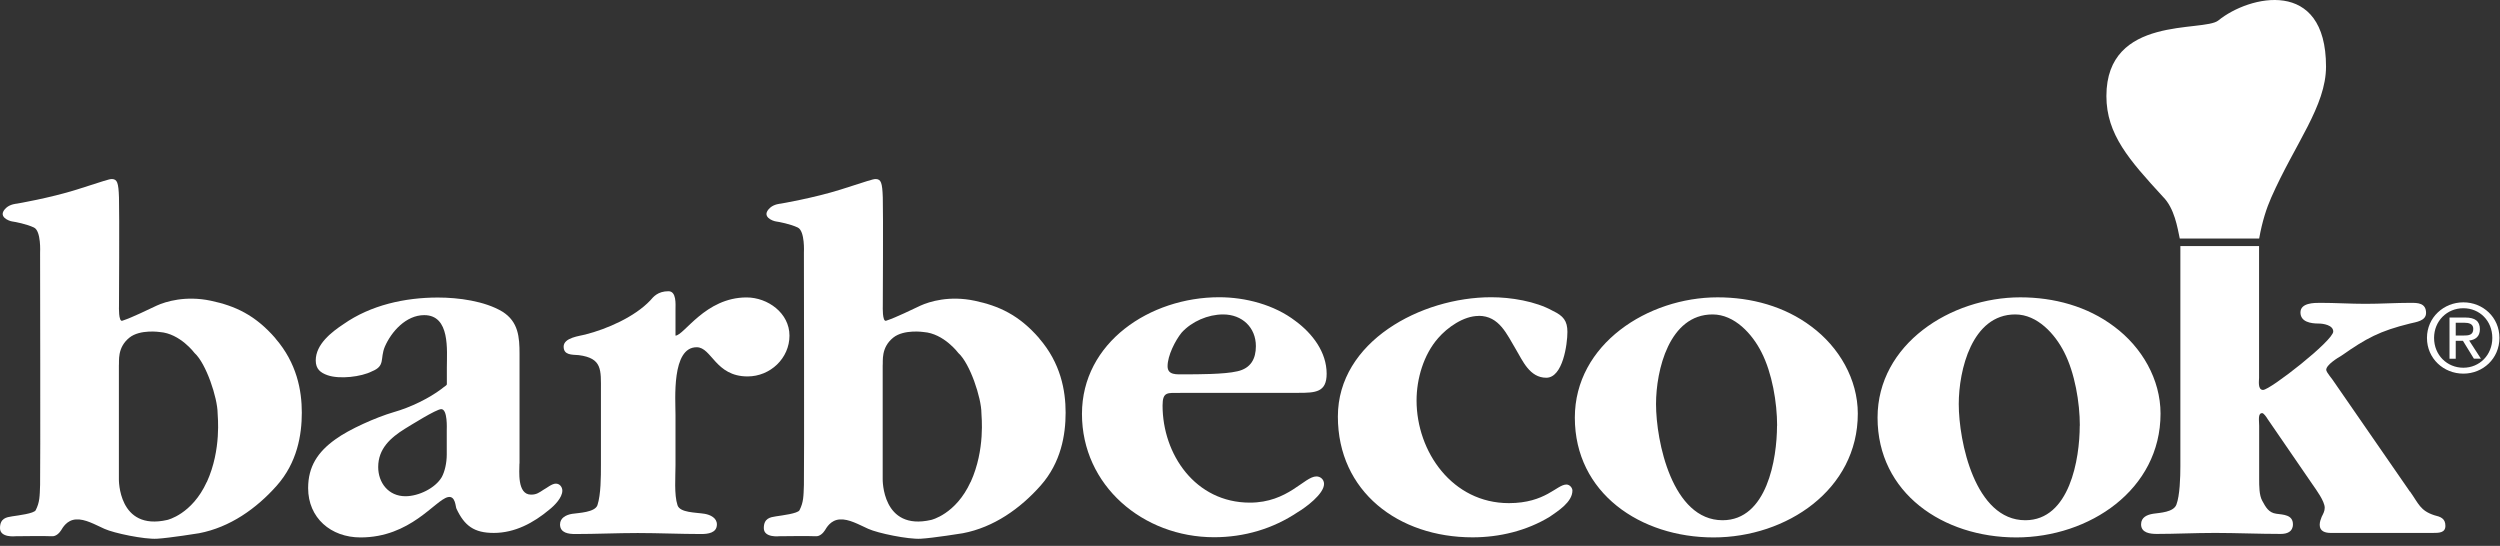
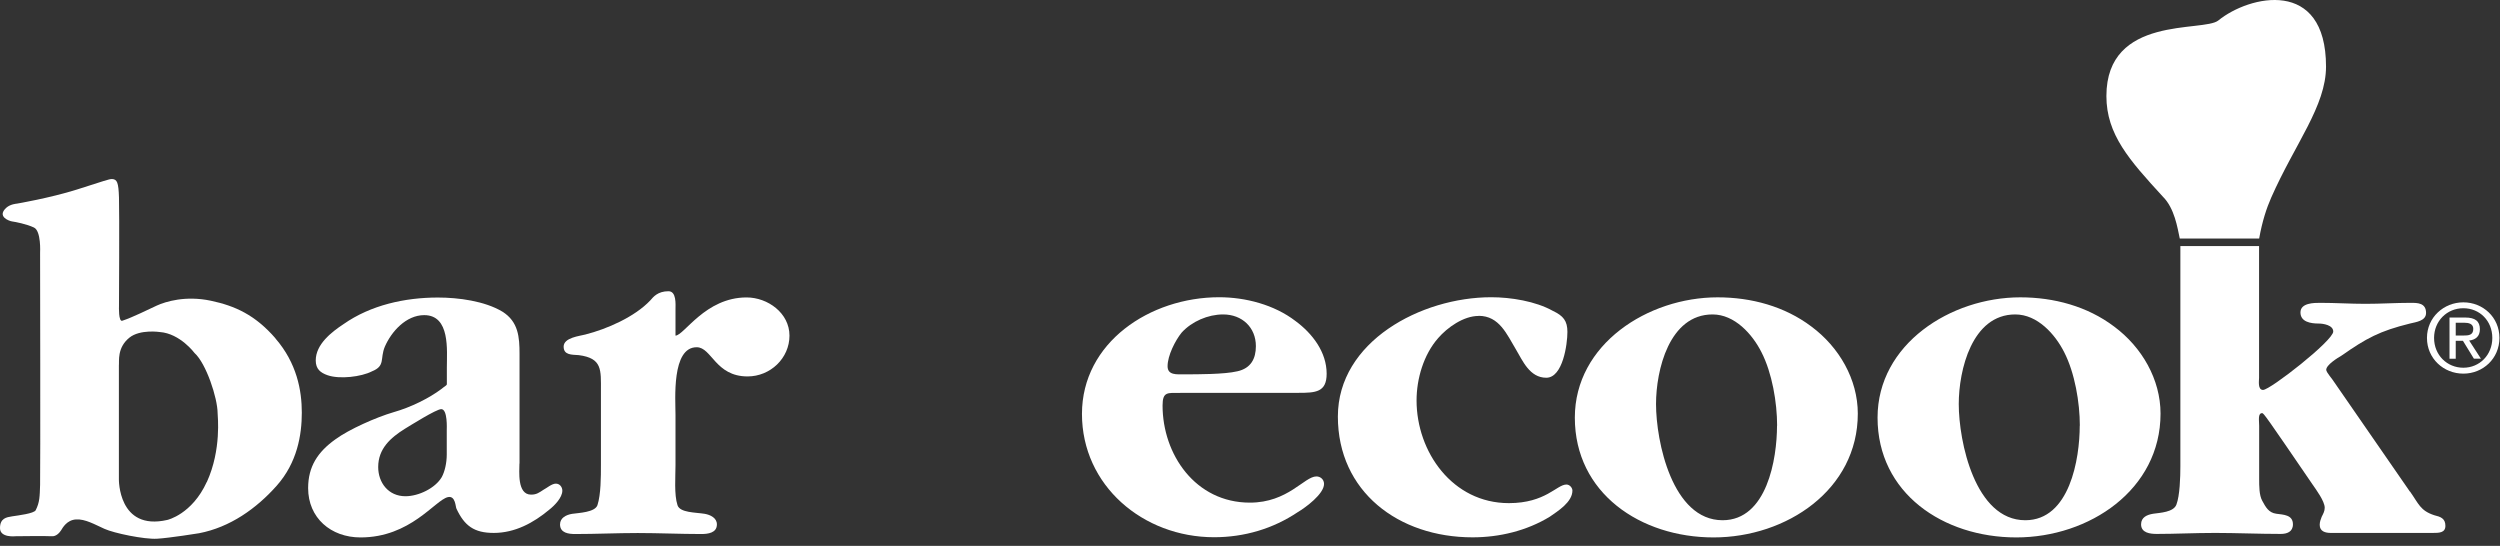
<svg xmlns="http://www.w3.org/2000/svg" width="229" height="50" viewBox="0 0 229 50" fill="none">
  <rect x="0" y="0" width="229" height="50" fill="#333333" stroke="none" />
  <path d="M61.867 30.744C62.657 30.744 64.594 27.245 68.386 27.245C70.323 27.245 72.316 28.674 72.316 30.744C72.316 32.814 70.562 34.481 68.478 34.481C65.521 34.481 65.2 31.807 63.814 31.807C61.5 31.807 61.876 36.597 61.876 38.026V42.588C61.876 43.65 61.739 45.308 62.06 46.279C62.289 46.975 63.722 46.929 64.557 47.067C65.062 47.158 65.668 47.433 65.668 48.038C65.668 48.825 64.833 48.917 64.236 48.917C62.299 48.917 60.352 48.825 58.415 48.825C56.477 48.825 54.623 48.917 52.685 48.917C52.089 48.917 51.299 48.825 51.299 48.038C51.299 47.442 51.85 47.158 52.41 47.067C53.053 46.975 54.485 46.929 54.724 46.279C55.045 45.308 55.045 43.65 55.045 42.588V35.809C55.045 33.877 55.183 32.814 53.016 32.53C52.364 32.484 51.629 32.53 51.629 31.752C51.629 30.918 53.108 30.781 53.613 30.643C55.596 30.14 58.139 29.031 59.572 27.511C59.847 27.19 60.26 26.677 61.233 26.677C61.977 26.677 61.876 27.877 61.876 28.335V30.735L61.867 30.744Z" fill="white" />
  <path d="M108.107 35.993C106.95 35.993 106.491 35.855 106.491 37.147C106.491 41.617 109.493 46.041 114.488 46.041C117.995 46.041 119.474 43.641 120.585 43.641C120.952 43.641 121.282 43.916 121.282 44.328C121.282 45.253 119.575 46.499 118.877 46.911C116.609 48.432 113.983 49.21 111.21 49.21C104.691 49.21 99.108 44.466 99.108 37.916C99.108 31.367 105.343 27.227 111.678 27.227C114.084 27.227 116.719 27.914 118.656 29.398C120.227 30.552 121.521 32.256 121.521 34.234C121.521 35.938 120.502 35.984 118.932 35.984H108.116L108.107 35.993ZM113.331 34.014C114.58 33.74 115.039 32.86 115.039 31.706C115.039 30.003 113.79 28.802 112.036 28.802C110.65 28.802 109.172 29.444 108.244 30.46C107.647 31.193 106.95 32.576 106.95 33.547C106.95 34.381 107.785 34.289 108.474 34.289C109.723 34.289 112.174 34.289 113.322 34.014H113.331Z" fill="white" />
  <path d="M135.44 28.94C134.054 28.94 132.575 30.003 131.74 30.964C130.399 32.485 129.757 34.701 129.757 36.68C129.757 41.379 133.034 46.087 138.213 46.087C141.583 46.087 142.602 44.383 143.483 44.383C143.805 44.383 144.034 44.704 144.034 44.933C144.034 45.995 142.694 46.82 141.959 47.333C139.838 48.624 137.341 49.22 134.889 49.22C128.095 49.22 122.549 45.024 122.549 38.155C122.549 31.285 130.17 27.227 136.597 27.227C138.397 27.227 140.664 27.593 142.235 28.473C143.208 28.931 143.575 29.398 143.575 30.405C143.575 31.514 143.162 34.601 141.638 34.601C140.114 34.601 139.471 33.034 138.865 32.018C138.029 30.634 137.341 28.931 135.449 28.931L135.44 28.94Z" fill="white" />
  <path d="M144.255 38.255C144.255 31.523 150.958 27.236 157.33 27.236C160.424 27.236 163.472 28.06 165.924 29.91C168.467 31.797 170.175 34.747 170.175 37.889C170.175 44.85 163.656 49.228 156.962 49.228C150.269 49.228 144.255 45.171 144.255 38.255ZM162.784 38.997C162.784 36.872 162.325 34.161 161.351 32.264C160.516 30.607 158.9 28.802 156.871 28.802C152.895 28.802 151.692 33.913 151.692 37.009C151.692 40.417 153.17 47.653 157.789 47.653C161.856 47.653 162.775 42.029 162.775 38.988L162.784 38.997Z" fill="white" />
  <path d="M171.984 38.255C171.984 31.523 178.687 27.236 185.059 27.236C188.153 27.236 191.202 28.06 193.653 29.91C196.197 31.797 197.905 34.747 197.905 37.889C197.905 44.85 191.395 49.228 184.692 49.228C177.989 49.228 171.984 45.171 171.984 38.255ZM190.513 38.997C190.513 36.872 190.054 34.161 189.081 32.264C188.245 30.607 186.629 28.802 184.6 28.802C180.624 28.802 179.422 33.913 179.422 37.009C179.422 40.417 180.9 47.653 185.518 47.653C189.586 47.653 190.504 42.029 190.504 38.988L190.513 38.997Z" fill="white" />
-   <path d="M220.758 45.024C221.547 46.133 221.685 46.774 222.98 47.195C223.531 47.333 223.999 47.47 223.999 48.166C223.999 48.816 223.402 48.816 222.842 48.816H213.504C212.999 48.816 212.485 48.679 212.485 48.075C212.485 47.8 212.577 47.571 212.669 47.333C212.806 47.058 212.944 46.829 212.944 46.508C212.944 45.913 212.154 44.85 211.833 44.383L207.72 38.393C207.582 38.164 207.352 37.843 207.215 37.843C206.801 37.843 206.939 38.53 206.939 38.997V43.879C206.939 44.52 206.939 45.354 207.215 45.858C207.536 46.453 207.811 46.966 208.509 47.058C209.161 47.149 210.033 47.149 210.033 48.029C210.033 48.716 209.483 48.908 208.922 48.908C206.893 48.908 204.855 48.816 202.918 48.816C200.98 48.816 199.309 48.908 197.555 48.908C196.959 48.908 196.123 48.816 196.123 48.029C196.123 47.378 196.674 47.149 197.234 47.058C197.877 46.966 199.08 46.92 199.355 46.233C199.676 45.4 199.722 43.696 199.722 42.725V22.537H206.93V34.61C206.93 34.884 206.792 35.718 207.297 35.718C207.949 35.718 213.725 31.202 213.725 30.369C213.725 29.773 212.797 29.636 212.384 29.636C211.686 29.636 210.722 29.498 210.722 28.619C210.722 27.74 211.971 27.74 212.522 27.74C213.908 27.74 215.295 27.831 216.681 27.831C218.068 27.831 219.454 27.74 220.84 27.74C221.437 27.74 222.227 27.74 222.227 28.665C222.227 29.407 221.3 29.498 220.749 29.636C217.976 30.323 216.773 30.973 214.468 32.585C214.147 32.769 213.082 33.419 213.082 33.877C213.082 34.106 213.679 34.756 213.77 34.939L220.749 45.033L220.758 45.024Z" fill="white" />
+   <path d="M220.758 45.024C221.547 46.133 221.685 46.774 222.98 47.195C223.531 47.333 223.999 47.47 223.999 48.166C223.999 48.816 223.402 48.816 222.842 48.816H213.504C212.999 48.816 212.485 48.679 212.485 48.075C212.485 47.8 212.577 47.571 212.669 47.333C212.806 47.058 212.944 46.829 212.944 46.508C212.944 45.913 212.154 44.85 211.833 44.383C207.582 38.164 207.352 37.843 207.215 37.843C206.801 37.843 206.939 38.53 206.939 38.997V43.879C206.939 44.52 206.939 45.354 207.215 45.858C207.536 46.453 207.811 46.966 208.509 47.058C209.161 47.149 210.033 47.149 210.033 48.029C210.033 48.716 209.483 48.908 208.922 48.908C206.893 48.908 204.855 48.816 202.918 48.816C200.98 48.816 199.309 48.908 197.555 48.908C196.959 48.908 196.123 48.816 196.123 48.029C196.123 47.378 196.674 47.149 197.234 47.058C197.877 46.966 199.08 46.92 199.355 46.233C199.676 45.4 199.722 43.696 199.722 42.725V22.537H206.93V34.61C206.93 34.884 206.792 35.718 207.297 35.718C207.949 35.718 213.725 31.202 213.725 30.369C213.725 29.773 212.797 29.636 212.384 29.636C211.686 29.636 210.722 29.498 210.722 28.619C210.722 27.74 211.971 27.74 212.522 27.74C213.908 27.74 215.295 27.831 216.681 27.831C218.068 27.831 219.454 27.74 220.84 27.74C221.437 27.74 222.227 27.74 222.227 28.665C222.227 29.407 221.3 29.498 220.749 29.636C217.976 30.323 216.773 30.973 214.468 32.585C214.147 32.769 213.082 33.419 213.082 33.877C213.082 34.106 213.679 34.756 213.77 34.939L220.749 45.033L220.758 45.024Z" fill="white" />
  <path d="M213.064 6.095C213.064 9.723 210.217 13.167 208.041 18.104C207.619 19.066 207.224 20.247 206.939 21.85H199.667C199.456 20.861 199.19 19.084 198.125 18.021C195.04 14.66 192.946 12.315 192.946 8.797C192.946 1.341 201.853 2.972 203.202 1.873C206.03 -0.426 213.064 -2.066 213.064 6.105V6.095Z" fill="white" />
  <path d="M47.58 42.45C47.58 43.137 47.35 45.308 48.645 45.308C49.15 45.308 49.379 45.125 49.802 44.85C50.077 44.713 50.545 44.301 50.913 44.301C51.28 44.301 51.51 44.621 51.51 44.942C51.51 45.592 50.775 46.325 50.307 46.691C48.874 47.891 47.167 48.816 45.229 48.816C43.43 48.816 42.548 48.166 41.814 46.6C41.722 46.462 41.74 45.372 41.024 45.537C39.849 45.812 37.608 49.229 33.027 49.229C30.3 49.229 28.225 47.433 28.225 44.713C28.225 42.734 29.106 41.397 30.722 40.243C31.971 39.327 34.468 38.219 36.038 37.761C37.654 37.303 39.316 36.469 40.427 35.636C40.749 35.361 40.932 35.315 40.932 35.178V33.657C40.932 32.091 41.254 28.866 38.857 28.866C37.195 28.866 35.846 30.378 35.249 31.761C34.79 32.869 35.322 33.511 34.073 34.014C33.1 34.518 31.108 34.756 30.006 34.371C29.354 34.142 28.922 33.804 28.922 33.016C28.922 31.541 30.355 30.424 31.466 29.691C33.963 27.941 37.103 27.254 40.106 27.254C41.997 27.254 44.403 27.575 46.019 28.546C47.497 29.471 47.589 30.9 47.589 32.42V42.469L47.58 42.45ZM40.923 39.409C40.923 39.272 41.015 37.477 40.418 37.477C39.959 37.477 37.553 38.997 37.094 39.272C35.754 40.105 34.643 41.113 34.643 42.78C34.643 44.209 35.57 45.455 37.14 45.455C38.343 45.455 39.867 44.722 40.464 43.705C40.739 43.202 40.923 42.414 40.923 41.635V39.419V39.409Z" fill="white" />
  <path d="M25.241 31.001C23.358 28.83 21.513 28.015 19.319 27.548C16.986 27.053 15.159 27.63 14.37 27.987C13.58 28.345 12.203 29.05 11.202 29.38C10.844 29.499 10.899 28.061 10.899 28.061C10.899 28.061 10.945 19.45 10.899 18.086C10.853 16.721 10.733 16.428 10.274 16.4C9.981 16.391 9.512 16.583 7.042 17.362C4.573 18.141 1.543 18.654 1.543 18.654C1.543 18.654 0.955 18.69 0.578 19.029C-0.312 19.835 0.836 20.247 1.111 20.284C1.386 20.321 2.442 20.522 3.113 20.843C3.783 21.163 3.673 23.133 3.673 23.133C3.673 23.133 3.709 43.385 3.673 44.411C3.636 45.464 3.645 45.995 3.269 46.737C3.113 47.04 1.653 47.214 1.12 47.296C0.588 47.379 0 47.47 0 48.377C0 49.284 1.423 49.119 1.423 49.119C1.423 49.119 4.297 49.082 4.719 49.119C5.142 49.165 5.463 48.789 5.601 48.569C5.739 48.349 6.115 47.635 6.96 47.58C7.805 47.525 8.686 48.047 9.567 48.441C10.449 48.844 13.222 49.412 14.37 49.348C15.517 49.284 18.235 48.844 18.235 48.844C21.063 48.304 23.496 46.582 25.36 44.475C27.224 42.368 27.646 39.84 27.646 37.797C27.646 35.755 27.187 33.254 25.222 30.992L25.241 31.001ZM18.942 44.145C17.583 47.122 15.324 47.626 15.324 47.626C10.807 48.661 10.89 43.889 10.89 43.889V33.492C10.935 33.089 10.706 31.853 11.854 30.928C12.836 30.14 14.645 30.415 14.645 30.415C16.5 30.552 17.822 32.338 17.822 32.338C18.887 33.3 19.924 36.451 19.934 37.843C19.934 38.118 20.301 41.168 18.951 44.145H18.942Z" fill="white" />
-   <path d="M95.206 31.001C93.323 28.83 91.478 28.015 89.283 27.548C86.951 27.053 85.124 27.63 84.334 27.987C83.545 28.345 82.167 29.05 81.167 29.38C80.808 29.499 80.864 28.061 80.864 28.061C80.864 28.061 80.909 19.45 80.864 18.086C80.818 16.721 80.698 16.428 80.239 16.4C79.945 16.391 79.477 16.583 77.007 17.362C74.537 18.141 71.507 18.654 71.507 18.654C71.507 18.654 70.92 18.69 70.543 19.029C69.653 19.835 70.791 20.247 71.076 20.284C71.351 20.321 72.407 20.522 73.078 20.843C73.748 21.163 73.638 23.133 73.638 23.133C73.638 23.133 73.674 43.385 73.638 44.411C73.601 45.464 73.61 45.995 73.234 46.737C73.078 47.04 71.618 47.214 71.085 47.296C70.552 47.379 69.965 47.47 69.965 48.377C69.965 49.284 71.388 49.119 71.388 49.119C71.388 49.119 74.262 49.082 74.684 49.119C75.107 49.165 75.428 48.789 75.566 48.569C75.704 48.349 76.08 47.635 76.925 47.58C77.769 47.525 78.651 48.047 79.532 48.441C80.414 48.844 83.187 49.412 84.334 49.348C85.482 49.284 88.2 48.844 88.2 48.844C91.028 48.304 93.461 46.582 95.325 44.475C97.189 42.368 97.611 39.84 97.611 37.797C97.611 35.755 97.152 33.254 95.187 30.992L95.206 31.001ZM88.907 44.145C87.548 47.122 85.289 47.626 85.289 47.626C80.772 48.661 80.854 43.889 80.854 43.889V33.492C80.9 33.089 80.671 31.853 81.819 30.928C82.801 30.14 84.61 30.415 84.61 30.415C86.465 30.552 87.787 32.338 87.787 32.338C88.852 33.3 89.898 36.451 89.898 37.843C89.898 38.118 90.266 41.168 88.916 44.145H88.907Z" fill="white" />
  <path d="M222.961 30.955C222.961 29.407 224.137 28.234 225.643 28.234C227.148 28.234 228.296 29.398 228.296 30.955C228.296 32.512 227.13 33.684 225.643 33.684C224.155 33.684 222.961 32.53 222.961 30.955ZM225.643 34.225C227.433 34.225 228.948 32.851 228.948 30.955C228.948 29.059 227.433 27.694 225.643 27.694C223.852 27.694 222.31 29.068 222.31 30.955C222.31 32.842 223.834 34.225 225.643 34.225ZM224.945 31.22H225.606L226.607 32.851H227.249L226.175 31.193C226.735 31.129 227.158 30.836 227.158 30.158C227.158 29.416 226.717 29.086 225.817 29.086H224.375V32.86H224.945V31.23V31.22ZM224.945 30.735V29.562H225.725C226.129 29.562 226.552 29.654 226.552 30.121C226.552 30.707 226.12 30.735 225.633 30.735H224.945Z" fill="white" />
</svg>